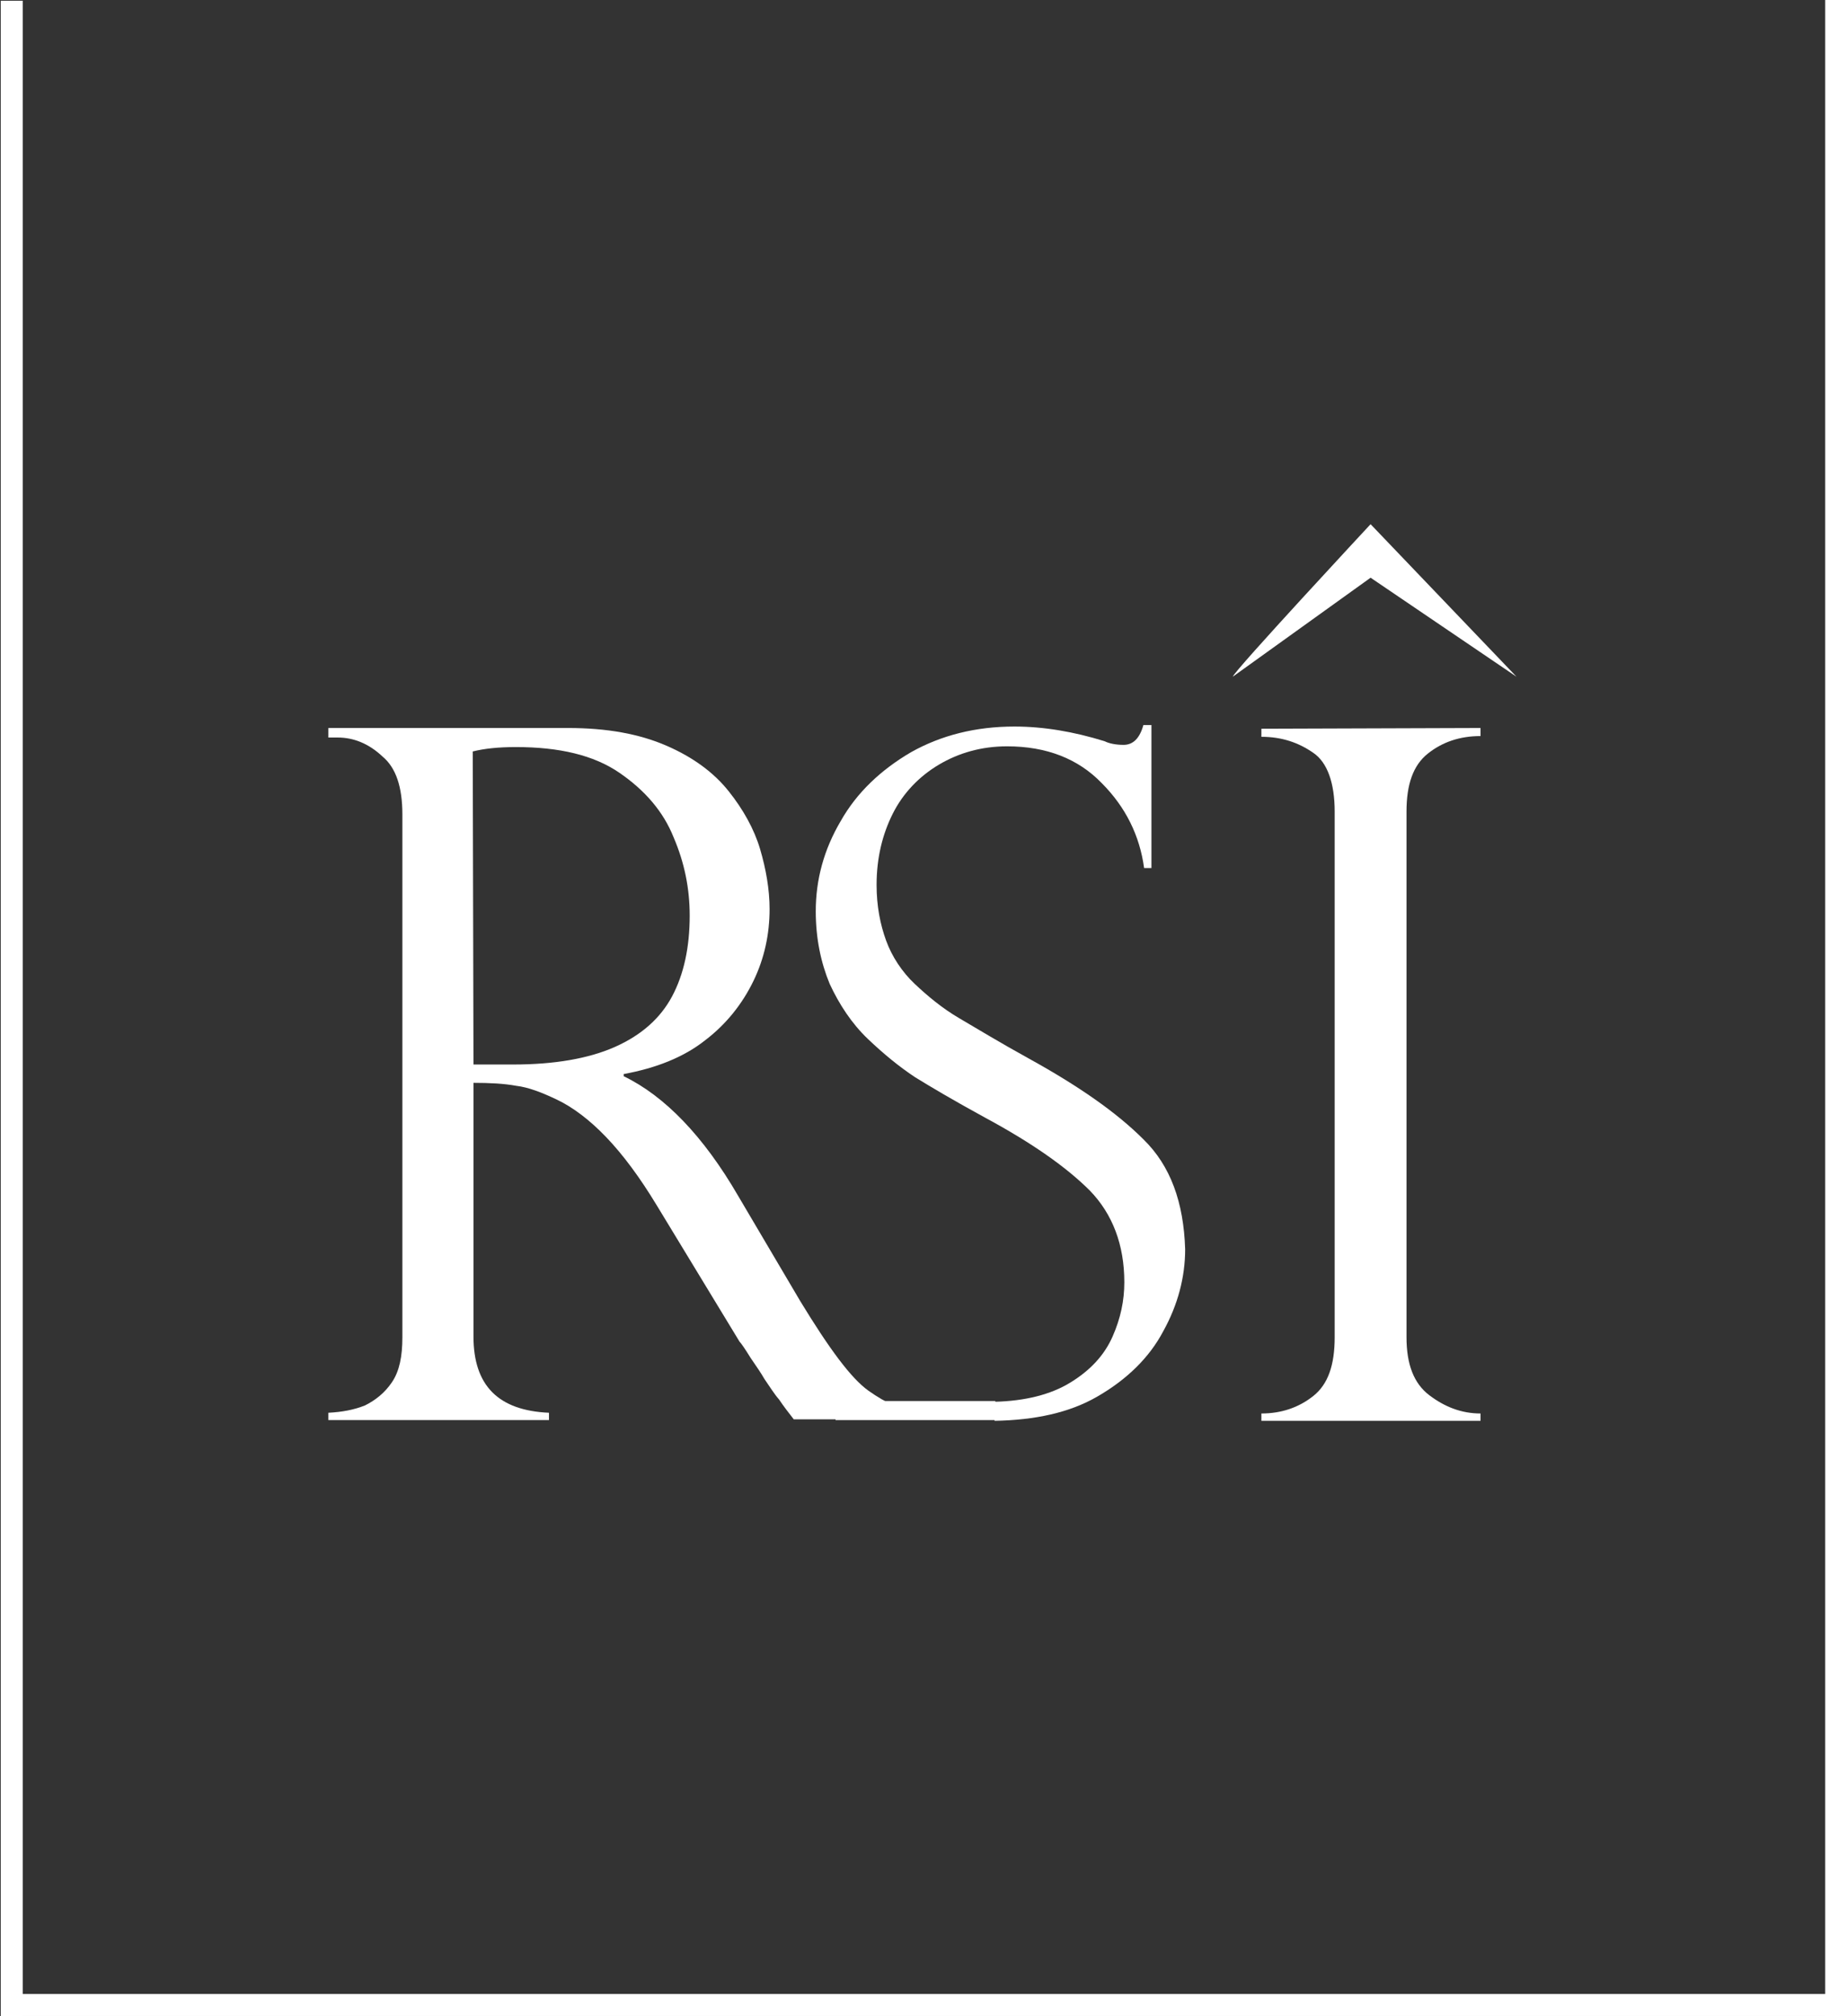
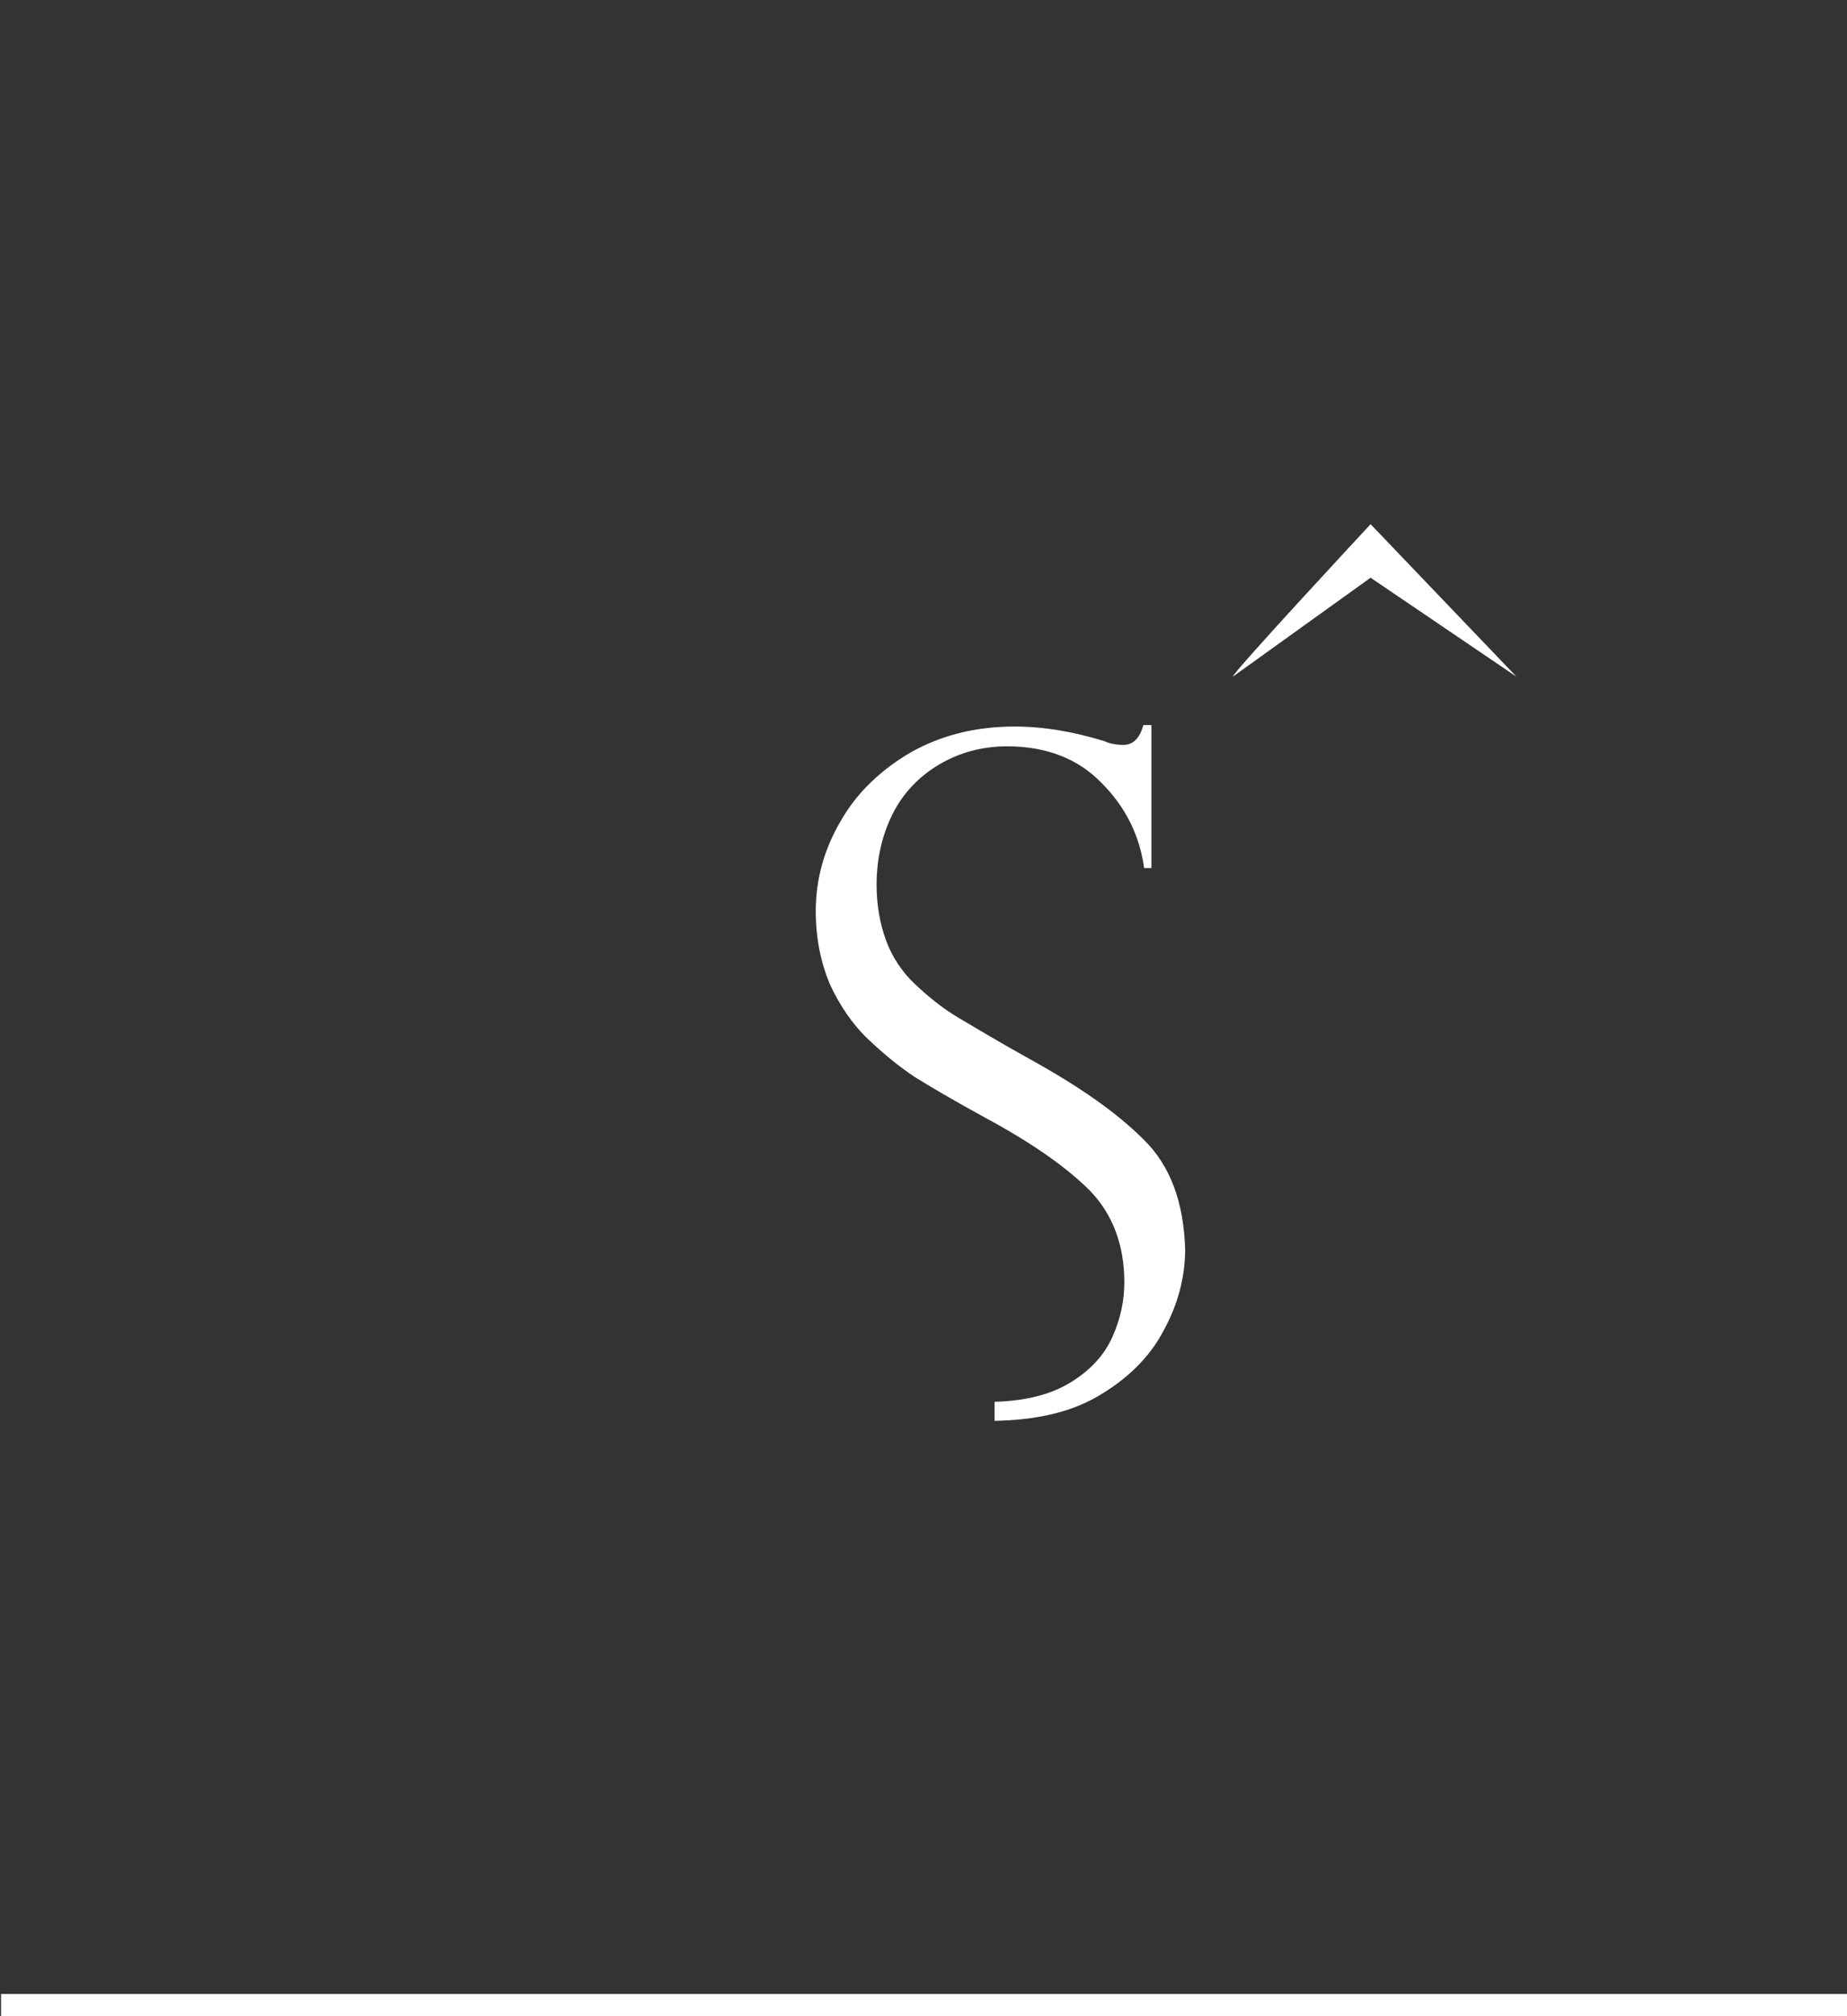
<svg xmlns="http://www.w3.org/2000/svg" version="1.1" id="Layer_1" x="0px" y="0px" viewBox="0 0 252 275" style="enable-background:new 0 0 252 275;" xml:space="preserve">
  <rect x="0" y="0" width="252" height="275" fill="#333333" stroke="none" />
  <style type="text/css">
	.st0{enable-background:new    ;}
	.st1{fill:#FFFFFF;}
</style>
  <g class="st0">
-     <path class="st1" d="M46.1,100.6h-1.3v-1.3h32.7c5.3,0,9.7,0.8,13.4,2.4c3.7,1.6,6.5,3.7,8.5,6.2c2,2.5,3.5,5.2,4.3,7.9   c0.8,2.7,1.3,5.5,1.3,8.2c0,3.4-0.7,6.7-2.2,9.8s-3.7,5.9-6.6,8.1c-2.9,2.3-6.7,3.8-11.1,4.6v0.3c5.6,2.7,10.9,8.2,15.6,16.3   l8.5,14.4c3.9,6.4,6.9,10.5,9.3,12.2c2.4,1.7,4.6,2.7,6.9,2.9v1h-17.1c-0.7-0.9-1.4-1.8-2-2.7c-0.7-0.8-1.3-1.8-2-2.8   c-0.4-0.7-1-1.6-1.9-2.9c-0.8-1.3-1.3-2-1.5-2.2l-11.3-18.6c-2.3-3.8-4.6-6.9-6.9-9.3s-4.6-4.1-6.7-5.1s-3.9-1.7-5.6-1.9   c-1.6-0.3-3.6-0.4-5.8-0.4v34.6c0,6.7,3.4,10.1,10.3,10.4v1H44.8v-1c1.9-0.1,3.5-0.4,5-1c1.4-0.7,2.7-1.7,3.7-3.2   c1-1.5,1.4-3.5,1.4-6.1v-71.3c0-3.8-0.9-6.4-2.7-7.9C50.3,101.4,48.2,100.6,46.1,100.6z M64.6,145.2H70c5.6,0,10.3-0.8,13.9-2.4   c3.6-1.6,6.2-3.9,7.8-6.9c1.6-3,2.4-6.7,2.4-11c0-3.7-0.7-7.2-2.2-10.7c-1.4-3.5-3.9-6.4-7.4-8.8c-3.5-2.4-8.2-3.5-14.1-3.5   c-2.4,0-4.3,0.2-5.9,0.6L64.6,145.2L64.6,145.2z" />
-   </g>
+     </g>
  <g class="st0">
-     <path class="st1" d="M202,99.3v1.1c-2.8,0-5.2,0.8-7.2,2.4c-2,1.6-2.9,4.2-2.9,7.9v71.7c0,3.7,1,6.3,3.1,7.9c2.1,1.6,4.4,2.5,7,2.5   v1h-29.9v-1c2.7,0,5.1-0.8,7.1-2.4c2-1.6,2.9-4.2,2.9-8v-71.7c0-3.9-1-6.7-2.9-8c-2-1.4-4.3-2.2-7.1-2.2v-1.1L202,99.3L202,99.3z" />
-   </g>
+     </g>
  <g>
    <path class="st1" d="M156,155.4c-3.7-3.7-8.9-7.3-15.6-11c-4-2.2-7.1-4.1-9.5-5.5c-2.4-1.4-4.4-3.1-6.1-4.7   c-1.7-1.6-3.1-3.7-3.9-5.9c-0.8-2.2-1.3-4.7-1.3-7.6c0-3.7,0.8-6.9,2.2-9.7c1.4-2.8,3.6-5.1,6.3-6.7c2.7-1.6,5.8-2.5,9.3-2.5   c5.4,0,9.7,1.7,12.9,5c3.3,3.3,5.2,7.2,5.8,11.6h1V98.9H156c-0.5,1.8-1.4,2.7-2.7,2.7c-1.1,0-2-0.2-2.6-0.5c-4.2-1.3-8.3-2-12.3-2   c-5.3,0-10,1.2-14.1,3.5c-4.1,2.4-7.4,5.5-9.6,9.4c-2.3,3.9-3.4,8-3.4,12.3c0,3.7,0.7,7,1.9,9.9c1.3,2.8,3,5.4,5.2,7.5   c2.2,2.1,4.3,3.8,6.4,5.2c2.1,1.3,5.3,3.2,9.7,5.6c6.3,3.4,11,6.7,14.2,9.9c3.1,3.2,4.7,7.4,4.7,12.5c0,2.5-0.5,4.9-1.6,7.4   c-1.1,2.5-3,4.6-5.8,6.3c-2.6,1.6-6.1,2.5-10.3,2.6v2.6c5.5-0.1,10.2-1.1,14-3.3c4-2.3,7.1-5.3,9-8.9c2-3.6,3-7.4,3-11.2   C161.5,164,159.7,159,156,155.4z" />
  </g>
-   <rect x="114" y="191.1" class="st1" width="21.8" height="2.6" />
  <path class="st1" d="M168.2,92.3c0.1-0.7,18.8-20.8,18.8-20.8l19.9,20.8L187,78.8L168.2,92.3z" />
-   <rect x="0.1" y="0.1" class="st1" width="3" height="275" />
  <rect x="124.5" y="147.5" transform="matrix(-1.836970e-16 1 -1 -1.836970e-16 399.544 147.481)" class="st1" width="3" height="251.9" />
-   <rect x="249" transform="matrix(-1 -1.224647e-16 1.224647e-16 -1 501.025 275)" class="st1" width="3" height="275" />
</svg>